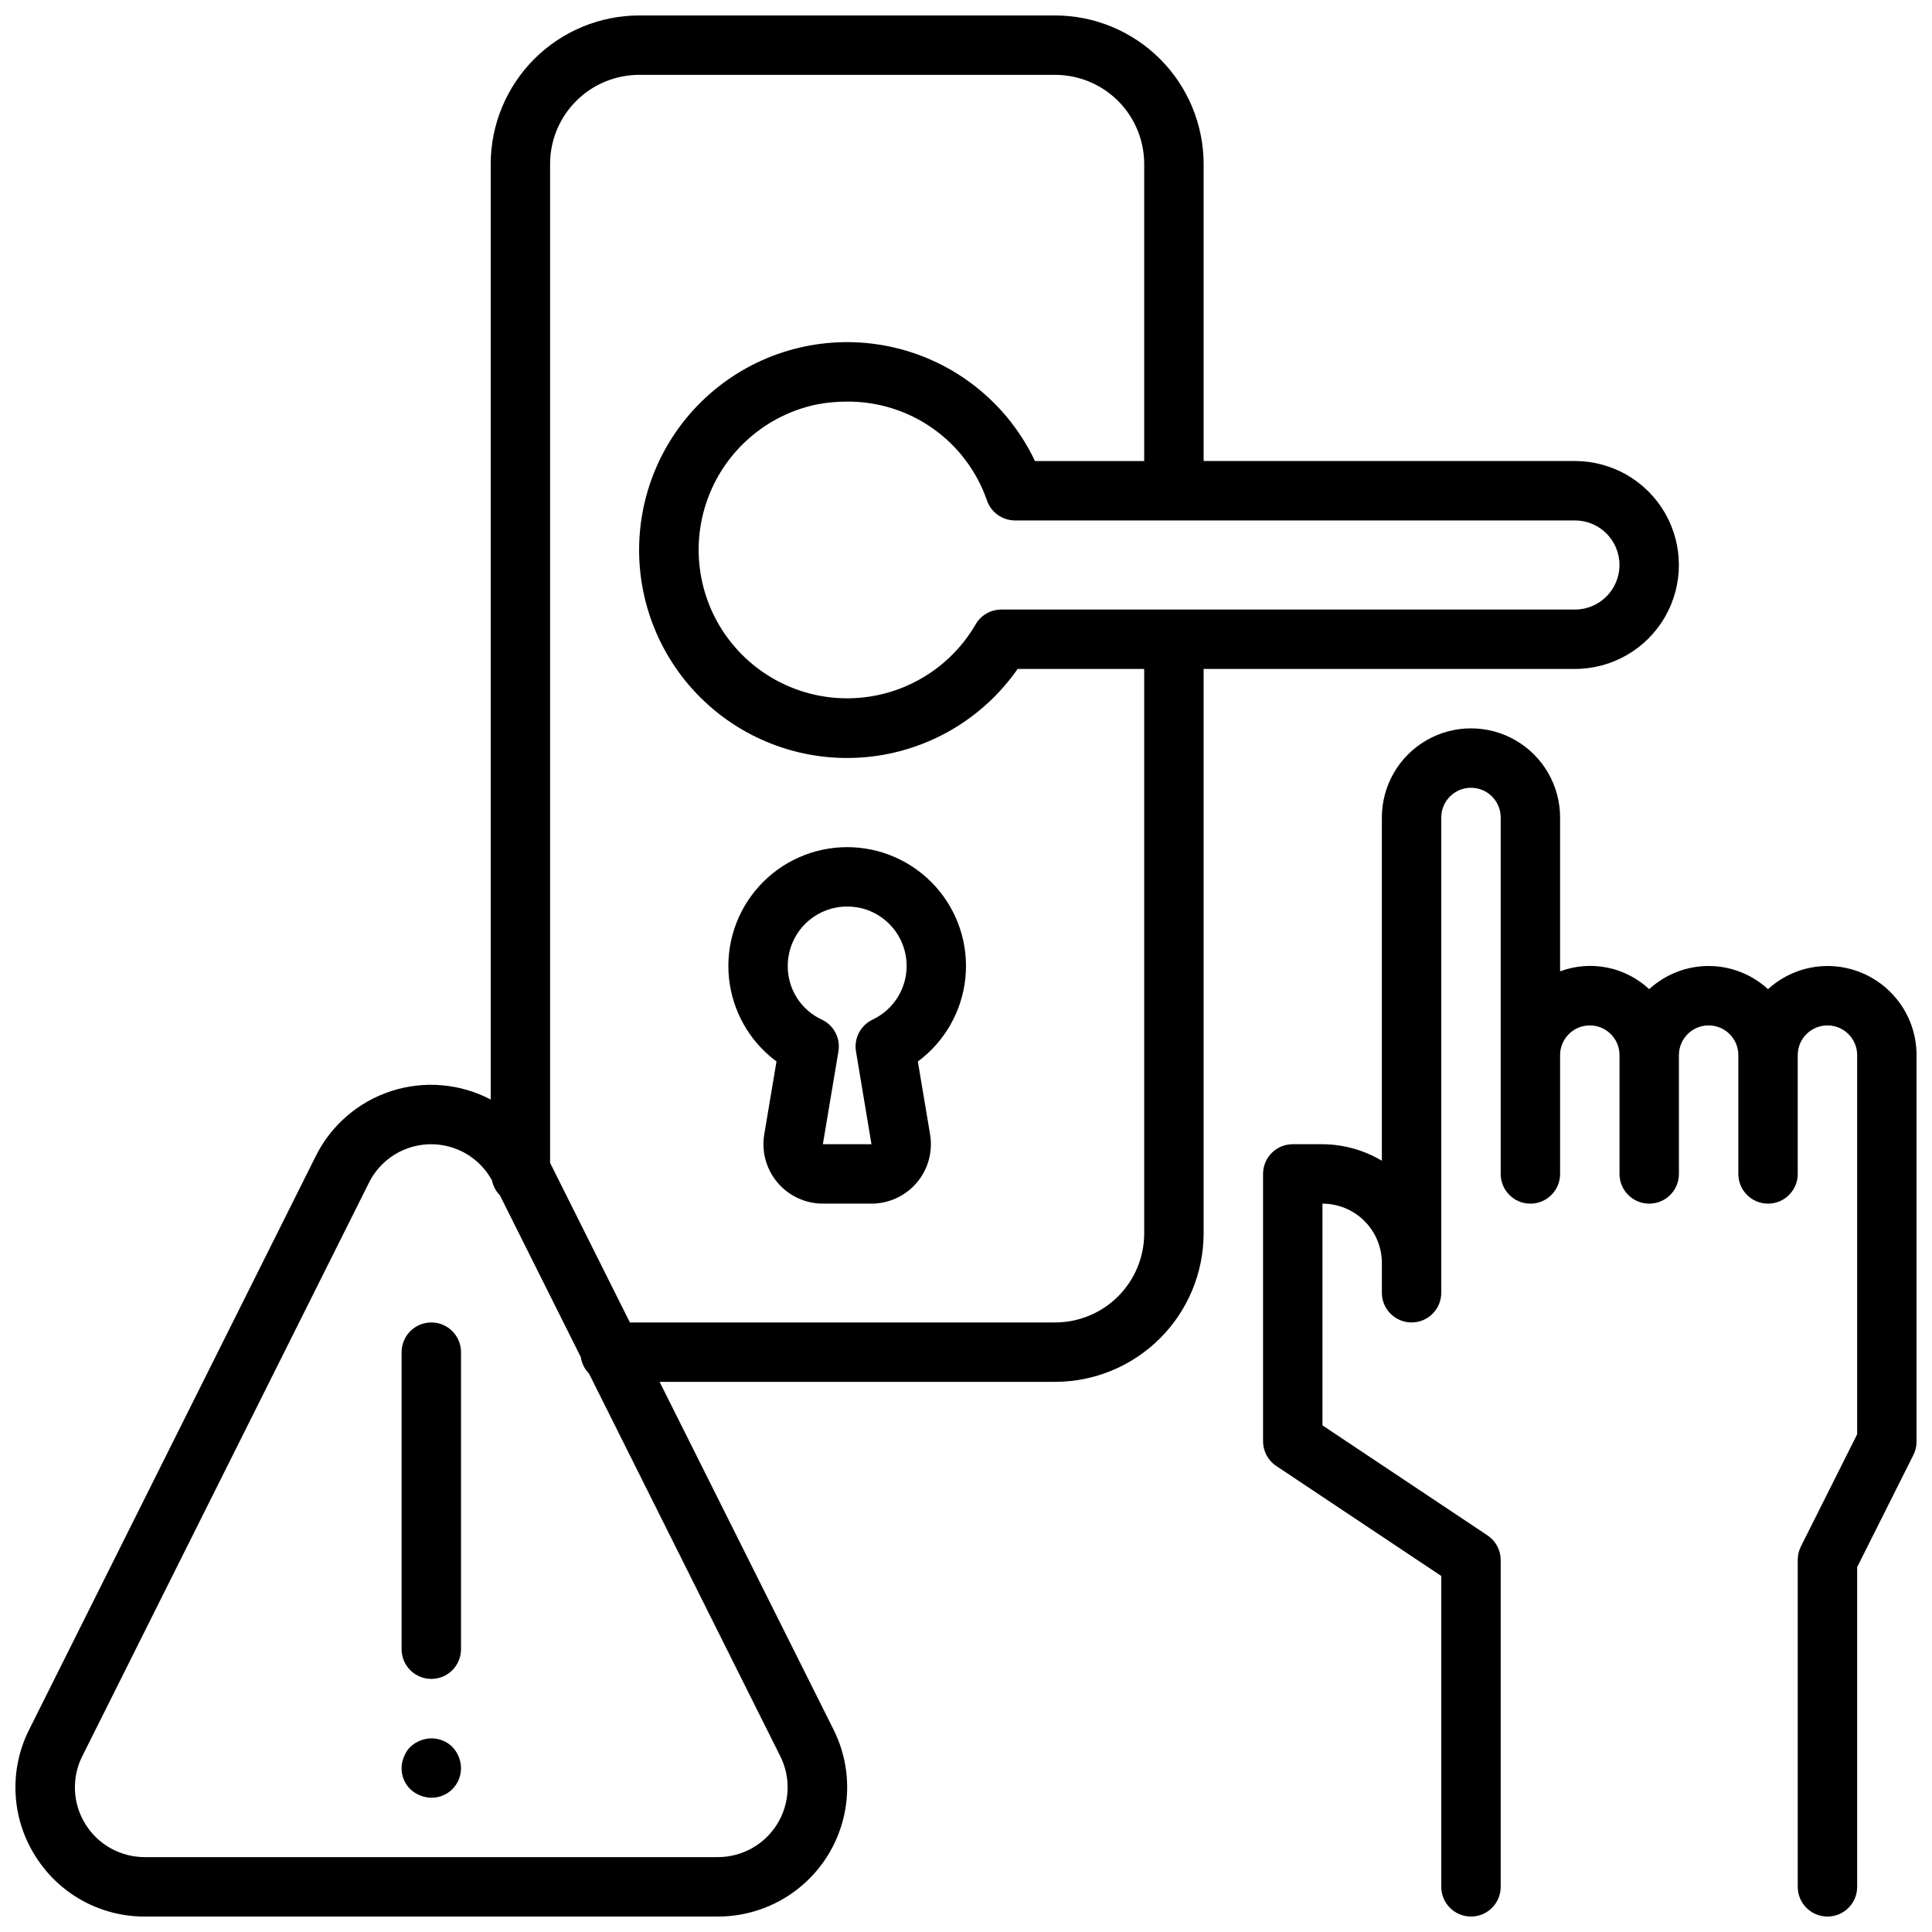
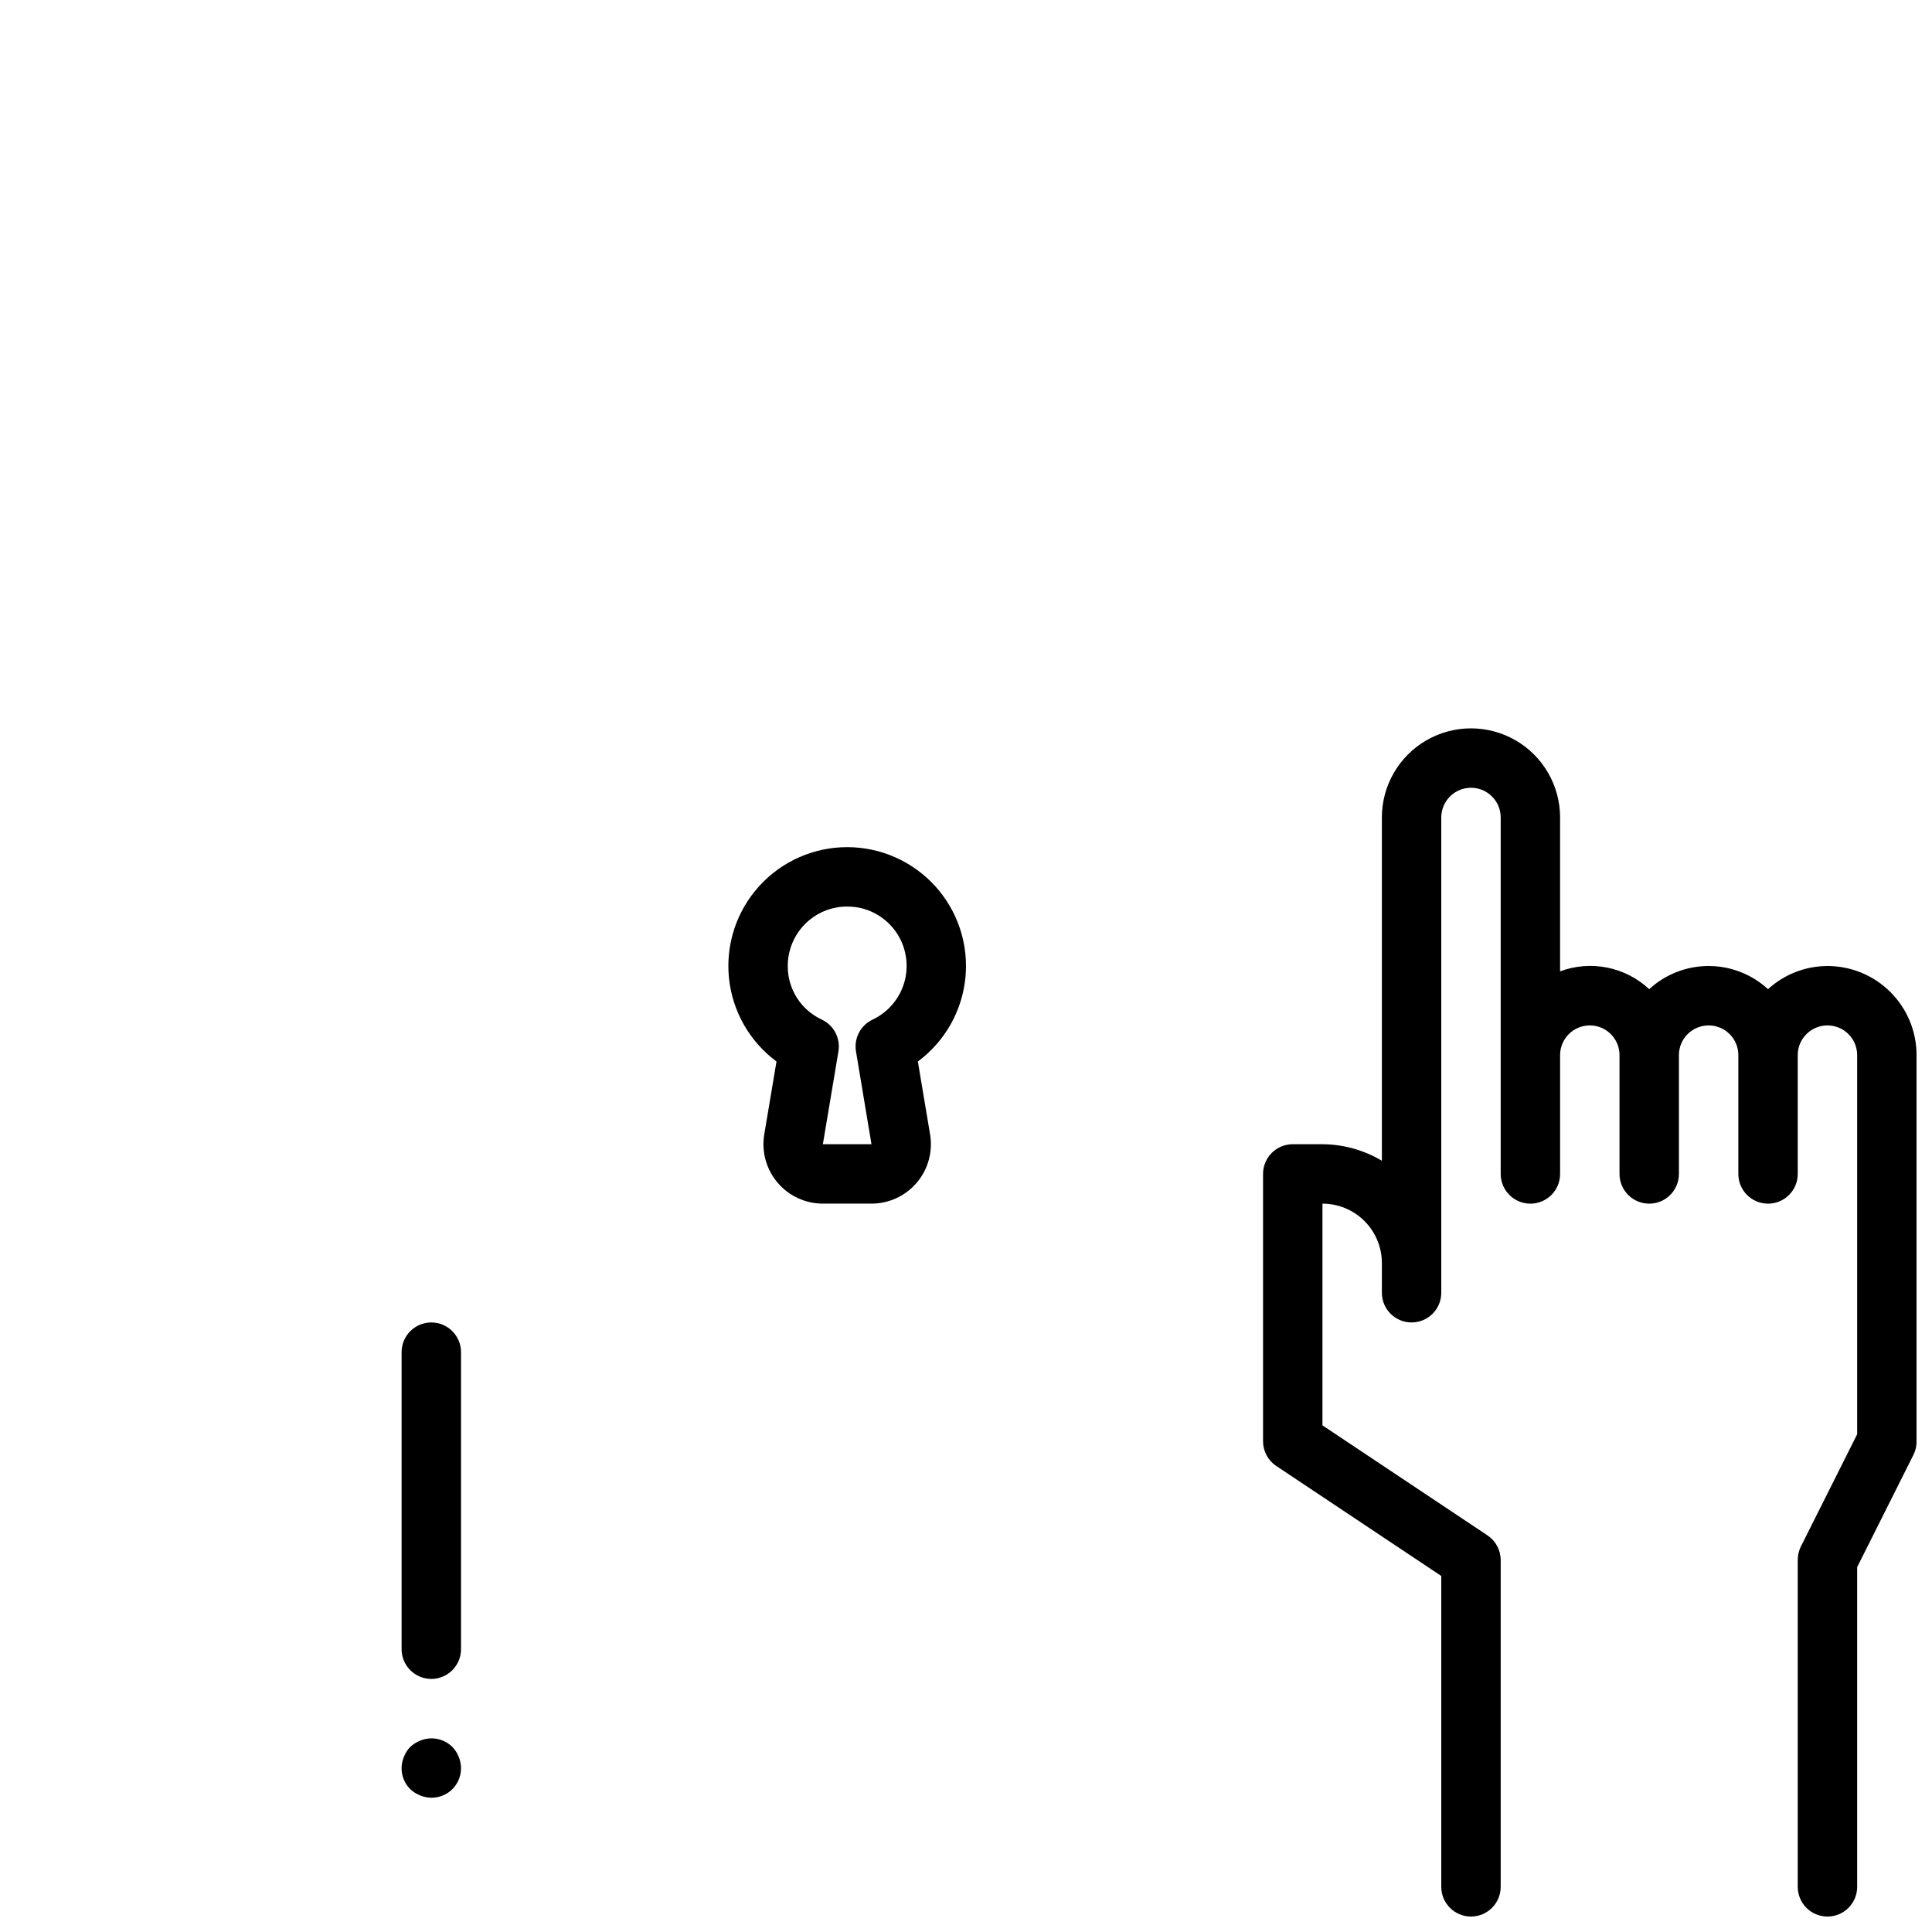
<svg xmlns="http://www.w3.org/2000/svg" width="800px" height="800px" version="1.1" viewBox="144 144 512 512">
  <defs>
    <clipPath id="b">
      <path d="m478 337h173.9v314.9h-173.9z" />
    </clipPath>
    <clipPath id="a">
-       <path d="m148.09 148.09h440.91v503.81h-440.91z" />
-     </clipPath>
+       </clipPath>
  </defs>
  <path d="m349.78 425.29-3.242 19.332c-0.766 4.566 0.52 9.242 3.512 12.777 2.992 3.535 7.387 5.574 12.02 5.574h12.879c4.629 0 9.027-2.039 12.02-5.57 2.992-3.535 4.277-8.207 3.512-12.773l-3.242-19.324c7.148-5.289 11.727-13.355 12.605-22.203 0.879-8.852-2.023-17.656-7.992-24.25-5.973-6.59-14.449-10.352-23.34-10.352-8.895 0-17.371 3.762-23.34 10.352-5.969 6.594-8.875 15.398-7.996 24.25 0.879 8.848 5.457 16.914 12.605 22.203zm8.605-37.367v-0.004c2.828-2.387 6.422-3.691 10.125-3.668 1 0 1.996 0.09 2.981 0.262 4.379 0.84 8.191 3.496 10.5 7.305 2.309 3.812 2.891 8.426 1.609 12.691-1.285 4.266-4.316 7.789-8.344 9.695-3.191 1.504-4.992 4.945-4.41 8.422l4.102 24.602h-12.879l4.125-24.602c0.586-3.477-1.219-6.918-4.406-8.422-2.711-1.254-5-3.258-6.602-5.777-1.598-2.519-2.441-5.445-2.422-8.43-0.004-4.66 2.055-9.082 5.621-12.078z" />
  <g clip-path="url(#b)">
    <path d="m628.29 400c-5.832 0.02-11.441 2.207-15.746 6.141-4.293-3.949-9.91-6.141-15.742-6.141-5.836 0-11.453 2.191-15.746 6.141-3.109-2.906-6.965-4.887-11.137-5.719-4.172-0.836-8.492-0.492-12.48 0.992v-40.777c0-8.434-4.5-16.23-11.805-20.449-7.309-4.219-16.312-4.219-23.617 0-7.309 4.219-11.809 12.016-11.809 20.449v90.973c-4.766-2.836-10.199-4.348-15.746-4.379h-7.871c-4.348 0-7.871 3.523-7.871 7.871v70.848c0 2.633 1.312 5.09 3.504 6.551l43.727 29.152v82.379c0 4.348 3.527 7.871 7.875 7.871 4.348 0 7.871-3.523 7.871-7.871v-86.594c0-2.629-1.312-5.086-3.504-6.547l-43.73-29.152v-58.762c4.176 0 8.184 1.656 11.133 4.609 2.953 2.953 4.613 6.957 4.613 11.133v7.871c0 4.348 3.523 7.871 7.871 7.871s7.871-3.523 7.871-7.871v-125.95c0-4.348 3.527-7.871 7.875-7.871 4.348 0 7.871 3.523 7.871 7.871v94.465c0 4.348 3.523 7.875 7.871 7.875s7.871-3.527 7.871-7.875v-31.488c0-4.348 3.527-7.871 7.875-7.871s7.871 3.523 7.871 7.871v31.488c0 4.348 3.523 7.875 7.871 7.875 4.348 0 7.871-3.527 7.871-7.875v-31.488c0-4.348 3.527-7.871 7.875-7.871 4.348 0 7.871 3.523 7.871 7.871v31.488c0 4.348 3.523 7.875 7.871 7.875 4.348 0 7.871-3.527 7.871-7.875v-31.488c0-4.348 3.527-7.871 7.875-7.871 4.348 0 7.871 3.523 7.871 7.871v100.48l-14.957 29.828c-0.531 1.094-0.801 2.301-0.789 3.516v86.594c0 4.348 3.527 7.871 7.875 7.871 4.348 0 7.871-3.523 7.871-7.871v-84.734l14.957-29.828c0.531-1.094 0.801-2.301 0.785-3.519v-102.34c0-6.262-2.488-12.27-6.918-16.699-4.426-4.426-10.434-6.914-16.695-6.914z" />
  </g>
  <g clip-path="url(#a)">
    <path d="m153.24 635.67c6.207 10.121 17.238 16.27 29.109 16.23h151.93c11.867 0 22.883-6.144 29.121-16.238 6.234-10.094 6.801-22.695 1.496-33.309l-46.094-92.148h104.81c10.438-0.012 20.441-4.164 27.82-11.543 7.379-7.379 11.527-17.383 11.543-27.816v-149.57h98.398c9.844 0 18.938-5.25 23.859-13.773 4.922-8.527 4.922-19.027 0-27.555-4.922-8.523-14.016-13.773-23.859-13.773h-98.398v-78.723c-0.016-10.434-4.164-20.438-11.543-27.816-7.379-7.379-17.383-11.531-27.82-11.543h-110.21c-10.434 0.012-20.438 4.164-27.816 11.543-7.379 7.379-11.531 17.383-11.543 27.816v247.93c-8.117-4.258-17.609-5.066-26.332-2.246-8.723 2.82-15.941 9.035-20.027 17.242l-75.949 151.98c-5.352 10.605-4.781 23.234 1.504 33.316zm408.13-353.75c6.519 0 11.809 5.285 11.809 11.809 0 6.519-5.289 11.809-11.809 11.809h-152.01c-2.812 0-5.41 1.5-6.816 3.934-6.688 11.512-18.738 18.859-32.031 19.535-13.293 0.68-26.027-5.406-33.848-16.176-7.824-10.77-9.672-24.762-4.918-37.191 4.754-12.434 15.473-21.621 28.484-24.418 2.723-0.539 5.496-0.801 8.273-0.789 8.141-0.059 16.098 2.438 22.746 7.137 6.648 4.703 11.656 11.371 14.312 19.07 1.102 3.156 4.074 5.273 7.418 5.281zm-271.59-94.465c0-6.262 2.488-12.27 6.918-16.699 4.43-4.43 10.438-6.918 16.699-6.918h110.21c6.266 0 12.273 2.488 16.699 6.918 4.43 4.43 6.918 10.438 6.918 16.699v78.723h-28.953c-6.969-14.711-20.082-25.586-35.828-29.711-15.742-4.125-32.508-1.078-45.793 8.32-13.285 9.398-21.738 24.191-23.09 40.41-1.352 16.219 4.539 32.207 16.086 43.676 11.551 11.469 27.578 17.242 43.785 15.781 16.211-1.465 30.945-10.023 40.25-23.375h33.543v149.57c0 6.262-2.488 12.27-6.918 16.699-4.426 4.43-10.434 6.914-16.699 6.914h-112.68l-21.145-42.293zm-123.97 421.94 75.949-151.93c2.004-4.039 5.418-7.207 9.598-8.891 4.184-1.688 8.84-1.781 13.082-0.262 4.246 1.52 7.785 4.547 9.941 8.508 0.297 1.484 1.023 2.856 2.09 3.934l21.453 42.902h-0.004c0.246 1.633 1 3.144 2.156 4.324l50.695 101.41c2.875 5.731 2.57 12.539-0.797 17.992-3.367 5.457-9.324 8.773-15.734 8.773h-151.9c-6.41 0-12.363-3.316-15.73-8.773-3.371-5.453-3.672-12.262-0.801-17.992z" />
  </g>
  <path d="m258.3 588.93c2.09 0 4.09-0.828 5.566-2.305 1.477-1.477 2.309-3.477 2.309-5.566v-78.719c0-4.348-3.527-7.875-7.875-7.875-4.348 0-7.871 3.527-7.871 7.875v78.719c0 2.09 0.828 4.09 2.305 5.566 1.477 1.477 3.481 2.305 5.566 2.305z" />
  <path d="m255.31 619.79c2.418 1.039 5.199 0.781 7.391-0.68 2.191-1.461 3.496-3.93 3.473-6.562-0.031-2.086-0.848-4.082-2.285-5.59-2.262-2.234-5.648-2.887-8.578-1.652-0.965 0.379-1.848 0.941-2.598 1.652-0.73 0.742-1.293 1.625-1.656 2.598-1.254 2.93-0.598 6.328 1.656 8.582 0.75 0.711 1.633 1.273 2.598 1.652z" />
</svg>